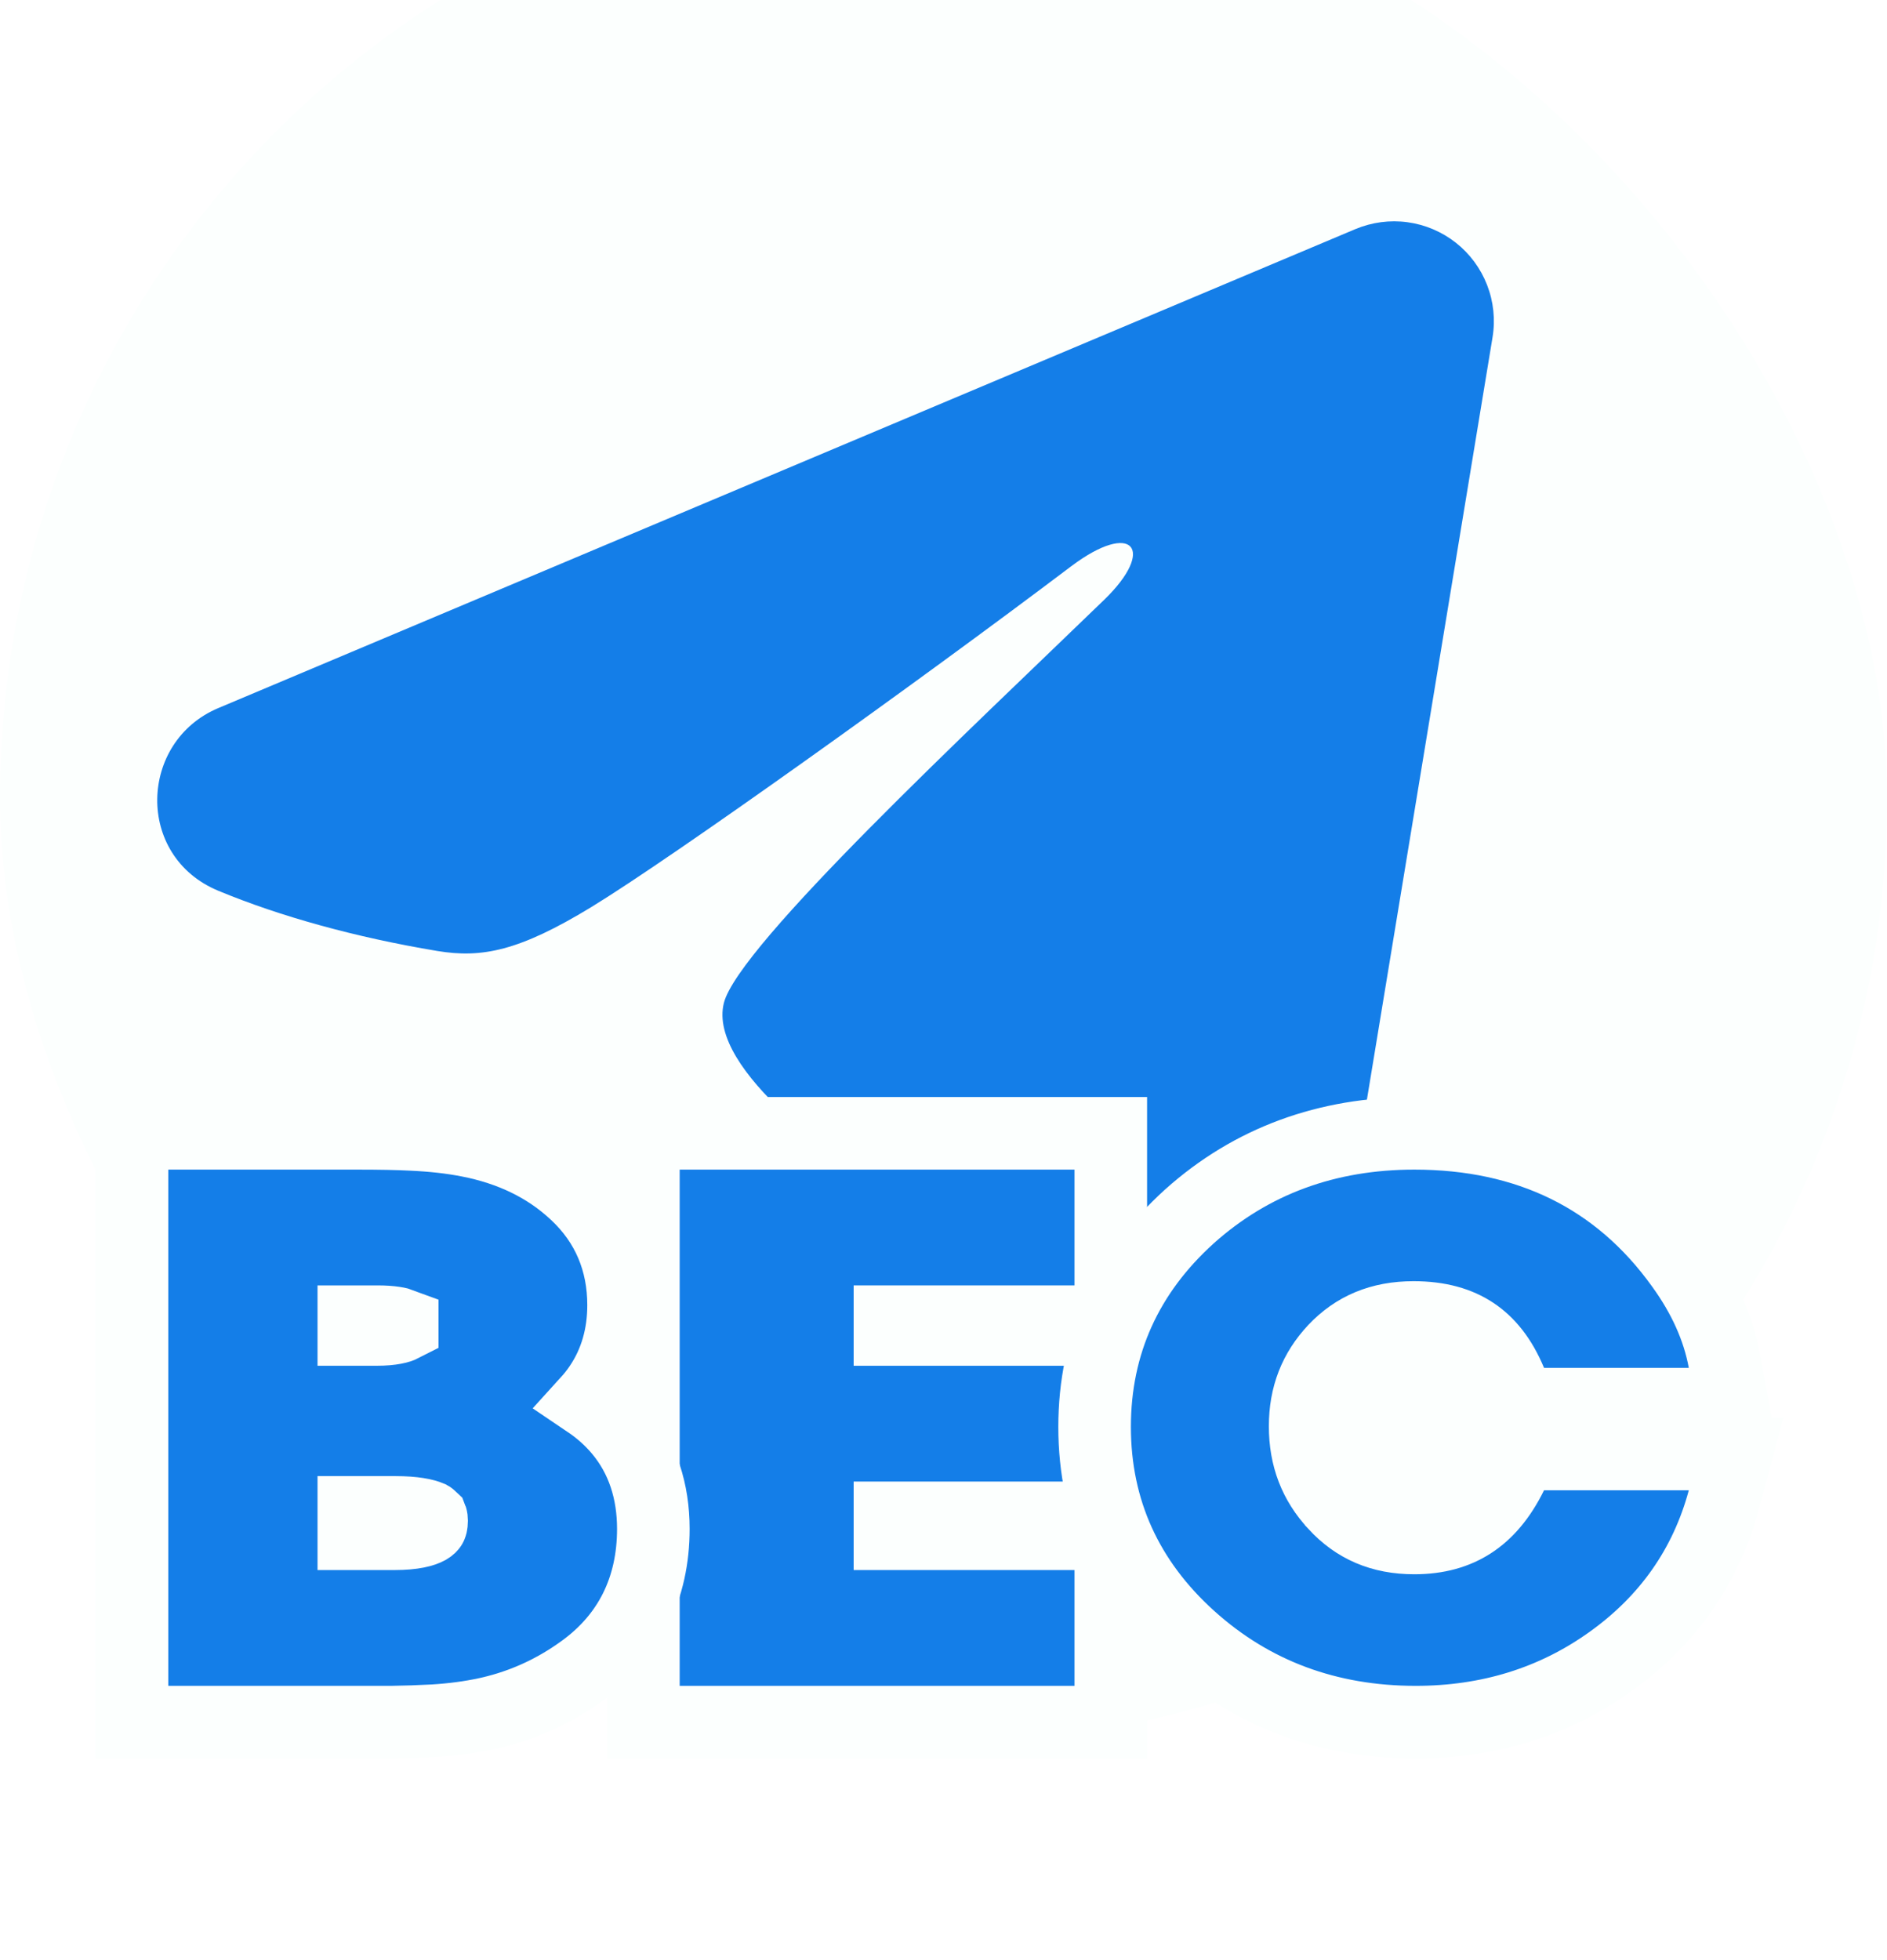
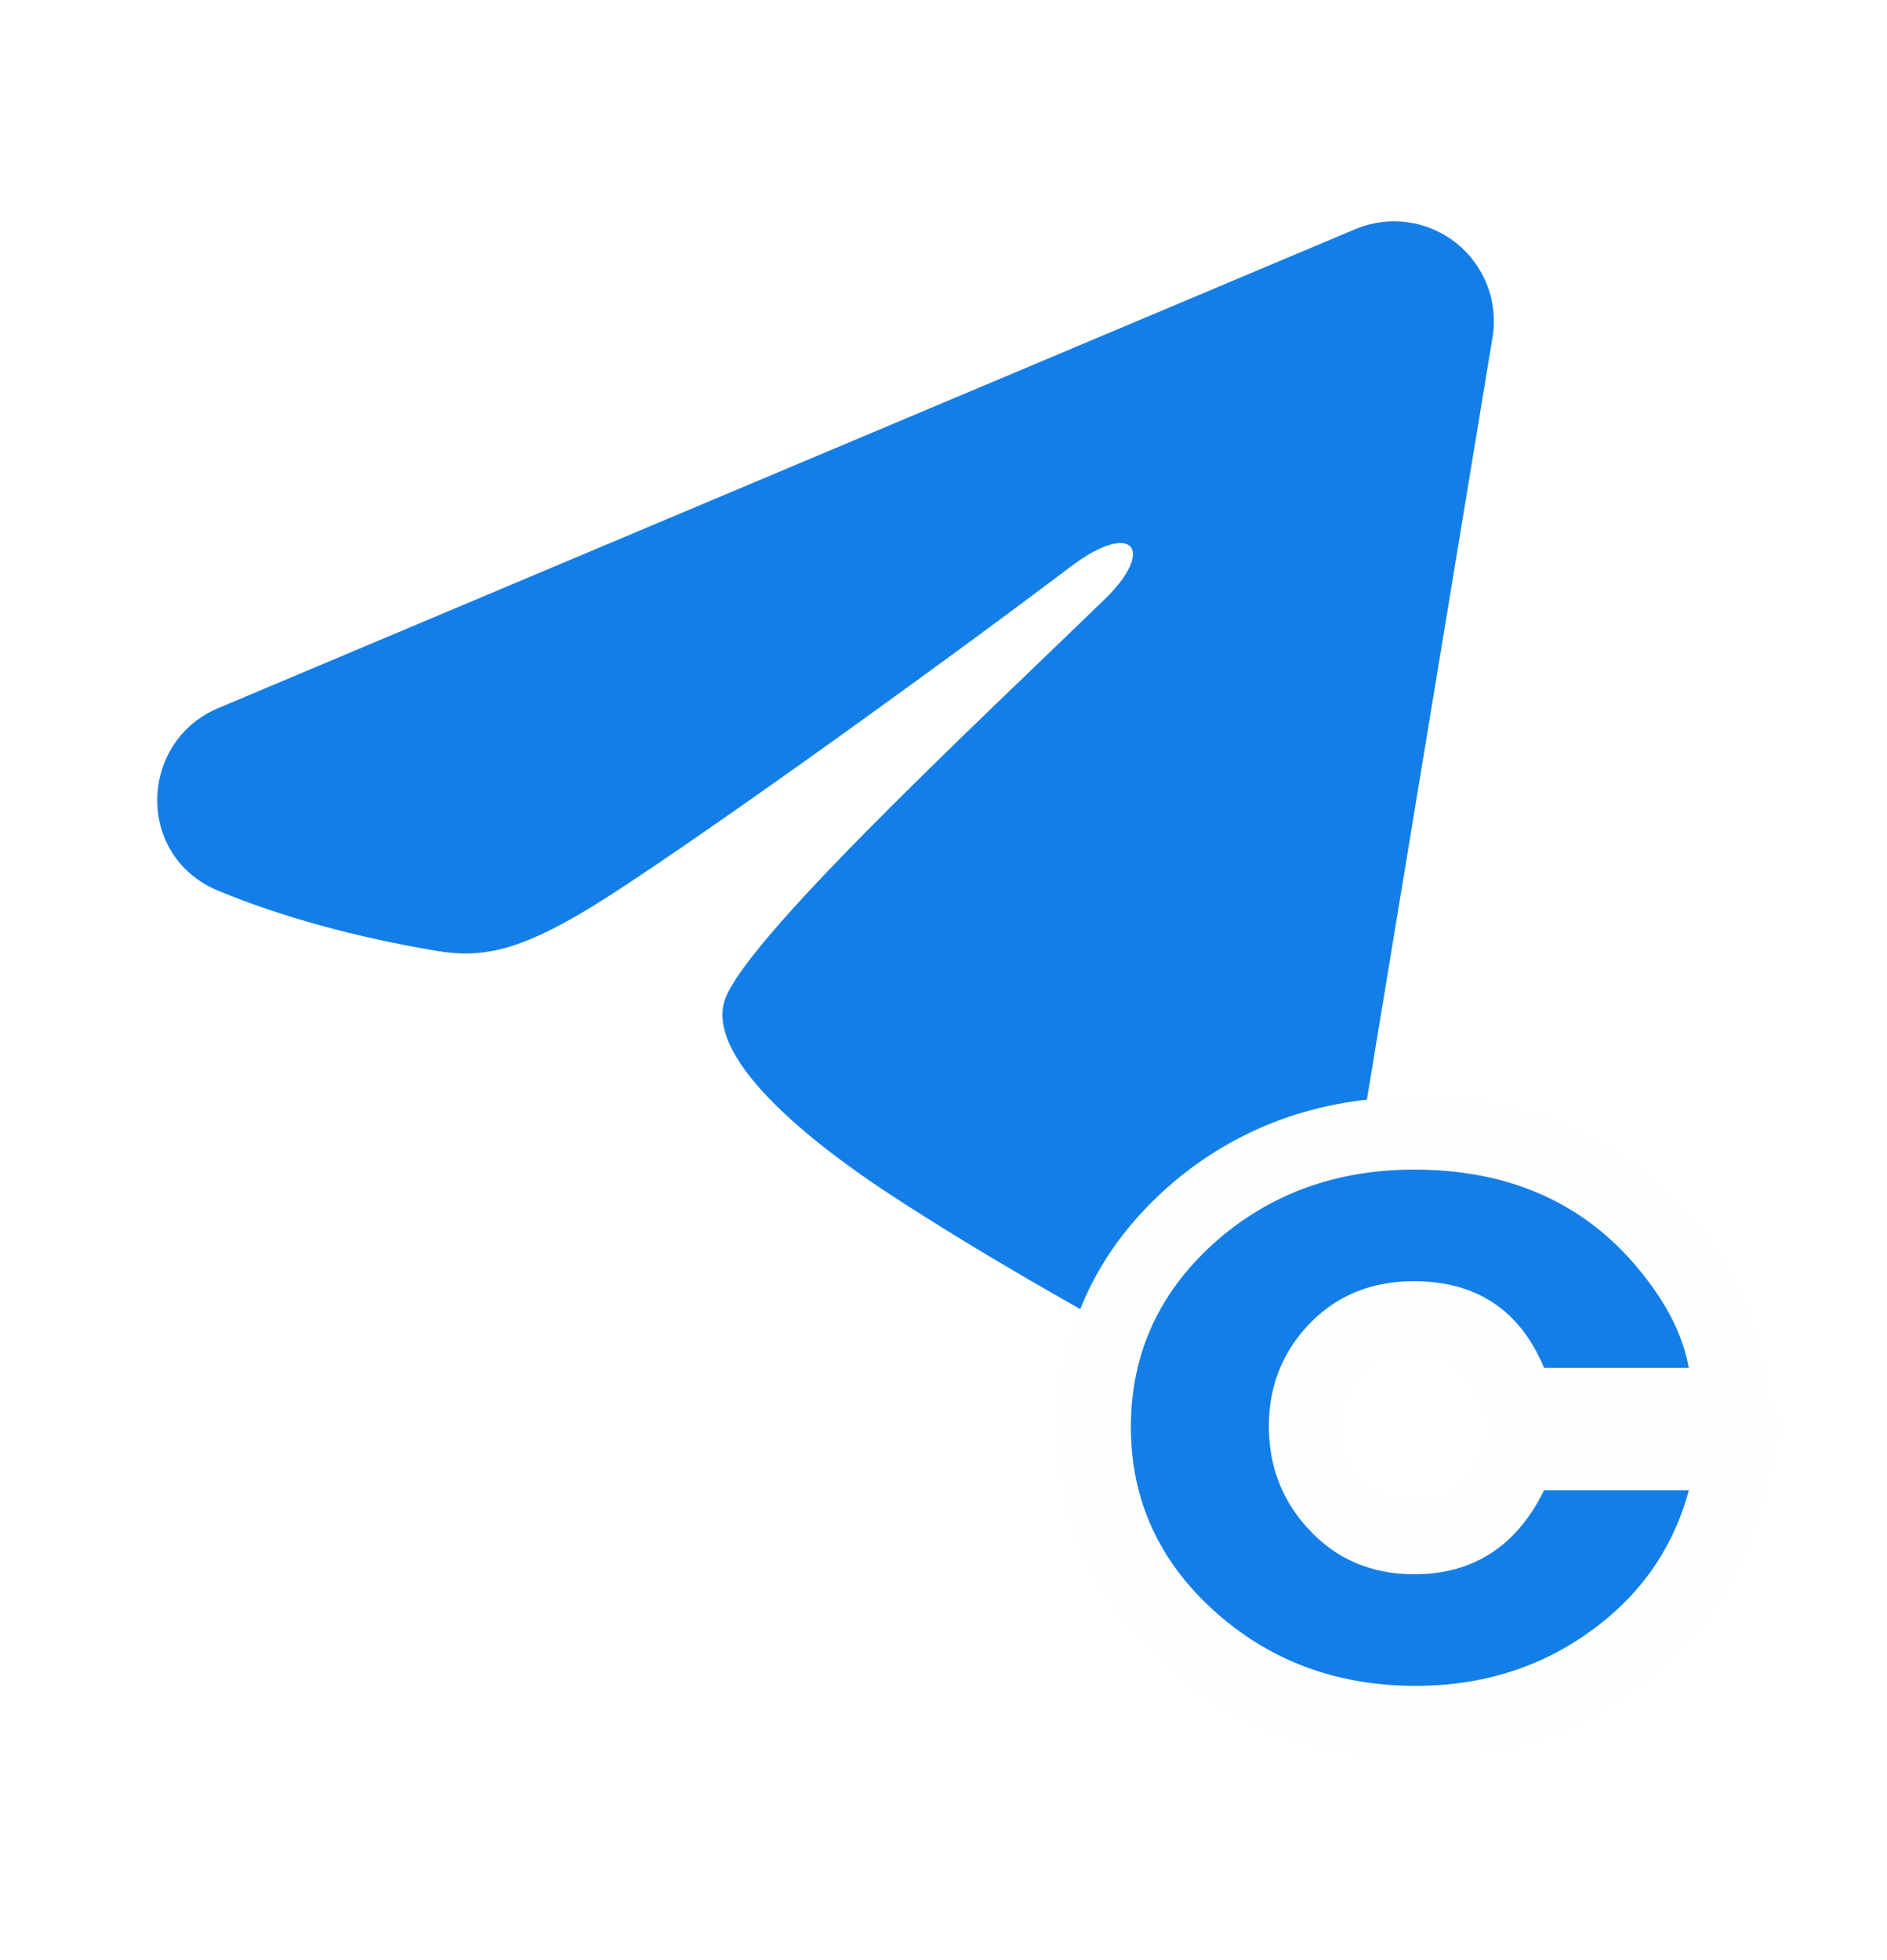
<svg xmlns="http://www.w3.org/2000/svg" width="26" height="27" viewBox="0 0 26 27" fill="none">
  <g filter="url(#filter0_i_9037_2598)">
-     <rect width="26" height="26" rx="13" fill="#FCFFFE" />
    <path fill-rule="evenodd" clip-rule="evenodd" d="M18.675 5.156C18.902 5.061 19.15 5.028 19.393 5.061C19.637 5.094 19.867 5.192 20.06 5.344C20.253 5.496 20.401 5.697 20.49 5.926C20.579 6.155 20.605 6.404 20.565 6.646L18.487 19.252C18.285 20.468 16.951 21.165 15.836 20.56C14.903 20.053 13.518 19.272 12.271 18.458C11.648 18.05 9.74 16.744 9.974 15.815C10.176 15.021 13.383 12.035 15.216 10.26C15.935 9.563 15.607 9.161 14.757 9.802C12.648 11.395 9.261 13.816 8.142 14.498C7.154 15.099 6.639 15.202 6.023 15.099C4.9 14.912 3.858 14.623 3.008 14.27C1.859 13.794 1.914 12.214 3.007 11.754L18.675 5.156Z" fill="#147EE8" />
-     <path d="M8.865 25.222V25.722H9.365H14.805H15.305V25.222V23.627V23.127H14.805H12.262V22.908H14.708H15.208V22.408V20.813V20.313H14.708H12.262V20.206H14.805H15.305V19.706V18.111V17.611H14.805H9.365H8.865V18.111V25.222Z" fill="#147EE8" stroke="#FCFFFE" />
-     <path d="M5.769 25.713L5.769 25.713L5.772 25.712C6.05 25.703 6.302 25.679 6.525 25.64C7.073 25.549 7.575 25.339 8.025 25.013C8.676 24.545 9.002 23.874 9.002 23.06C9.002 22.546 8.857 22.081 8.539 21.702C8.412 21.551 8.264 21.42 8.098 21.308C8.157 21.243 8.212 21.174 8.262 21.1C8.487 20.77 8.592 20.388 8.592 19.978C8.592 19.374 8.373 18.849 7.936 18.441C7.535 18.063 7.034 17.826 6.455 17.714C6.222 17.668 5.961 17.639 5.674 17.626C5.491 17.616 5.233 17.611 4.907 17.611H2.319H1.819V18.111V25.222V25.722H2.319H5.383V25.722L5.394 25.722C5.535 25.719 5.66 25.716 5.769 25.713ZM5.542 20.247C5.542 20.252 5.542 20.257 5.542 20.261C5.507 20.279 5.407 20.313 5.189 20.313H4.875V20.206H5.2C5.398 20.206 5.5 20.231 5.542 20.247ZM5.45 22.833C5.709 22.833 5.853 22.867 5.923 22.897C5.934 22.903 5.94 22.907 5.943 22.91C5.945 22.915 5.947 22.927 5.947 22.947C5.947 22.999 5.937 23.017 5.935 23.019L5.935 23.019C5.934 23.021 5.927 23.033 5.895 23.052C5.836 23.085 5.7 23.127 5.438 23.127H4.875V22.833H5.45Z" fill="#147EE8" stroke="#FCFFFE" />
    <path d="M23.752 22.658L23.921 22.028H23.269H21.274H20.963L20.826 22.307C20.668 22.629 20.479 22.842 20.271 22.976C20.065 23.109 19.811 23.185 19.487 23.185C19.03 23.185 18.68 23.031 18.396 22.723L18.395 22.721C18.12 22.425 17.983 22.076 17.983 21.646C17.983 21.224 18.119 20.883 18.391 20.593C18.67 20.299 19.019 20.148 19.477 20.148C19.833 20.148 20.099 20.229 20.3 20.363C20.502 20.497 20.678 20.709 20.813 21.034L20.941 21.342H21.274H23.269H23.868L23.761 20.752C23.676 20.289 23.472 19.847 23.168 19.428C22.297 18.214 21.049 17.611 19.487 17.611C18.286 17.611 17.243 17.99 16.388 18.756L16.388 18.756L16.386 18.758C15.525 19.537 15.082 20.512 15.082 21.655C15.082 22.802 15.529 23.781 16.397 24.563L16.397 24.563C17.257 25.338 18.304 25.722 19.506 25.722C20.507 25.722 21.407 25.447 22.189 24.888C22.978 24.325 23.504 23.578 23.752 22.658Z" fill="#147EE8" stroke="#FCFFFE" />
  </g>
  <defs>
    <filter id="filter0_i_9037_2598" x="0" y="-0.5" width="26" height="27.5" filterUnits="userSpaceOnUse" color-interpolation-filters="sRGB">
      <feFlood flood-opacity="0" result="BackgroundImageFix" />
      <feBlend mode="normal" in="SourceGraphic" in2="BackgroundImageFix" result="shape" />
      <feColorMatrix in="SourceAlpha" type="matrix" values="0 0 0 0 0 0 0 0 0 0 0 0 0 0 0 0 0 0 127 0" result="hardAlpha" />
      <feOffset dy="-2" />
      <feGaussianBlur stdDeviation="0.25" />
      <feComposite in2="hardAlpha" operator="arithmetic" k2="-1" k3="1" />
      <feColorMatrix type="matrix" values="0 0 0 0 0.159 0 0 0 0 0.15 0 0 0 0 0.15 0 0 0 0.25 0" />
      <feBlend mode="normal" in2="shape" result="effect1_innerShadow_9037_2598" />
    </filter>
  </defs>
</svg>